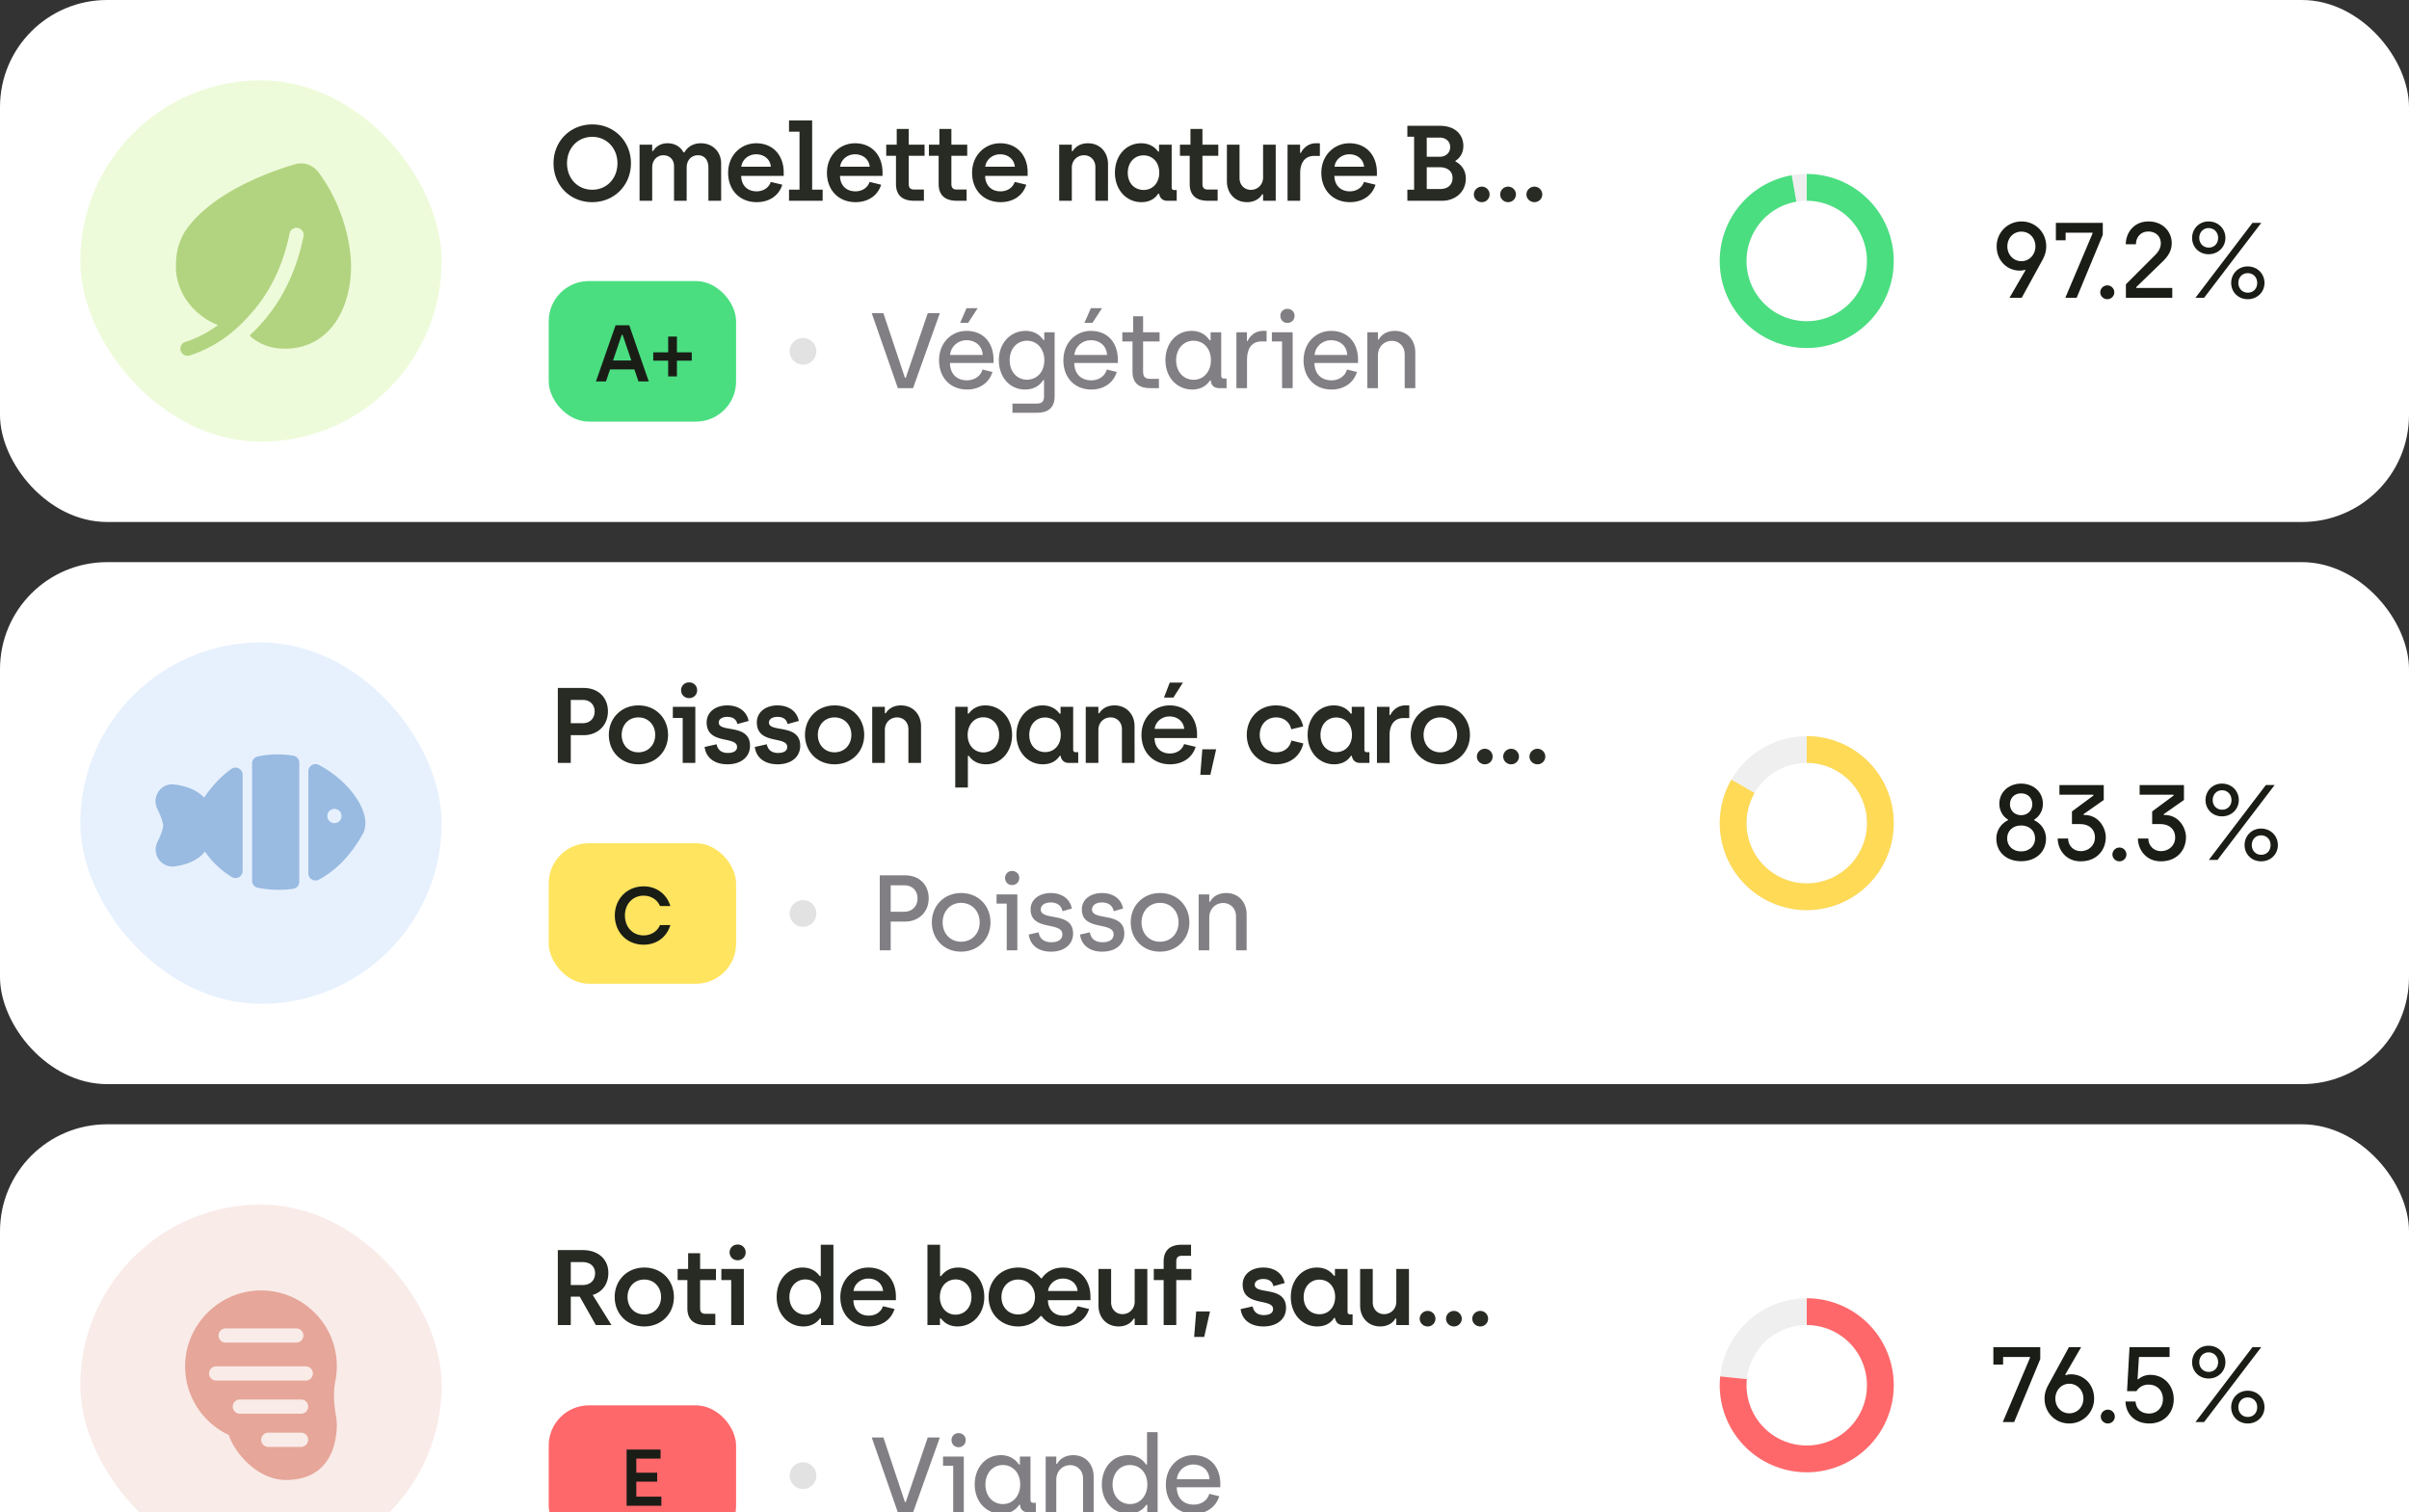
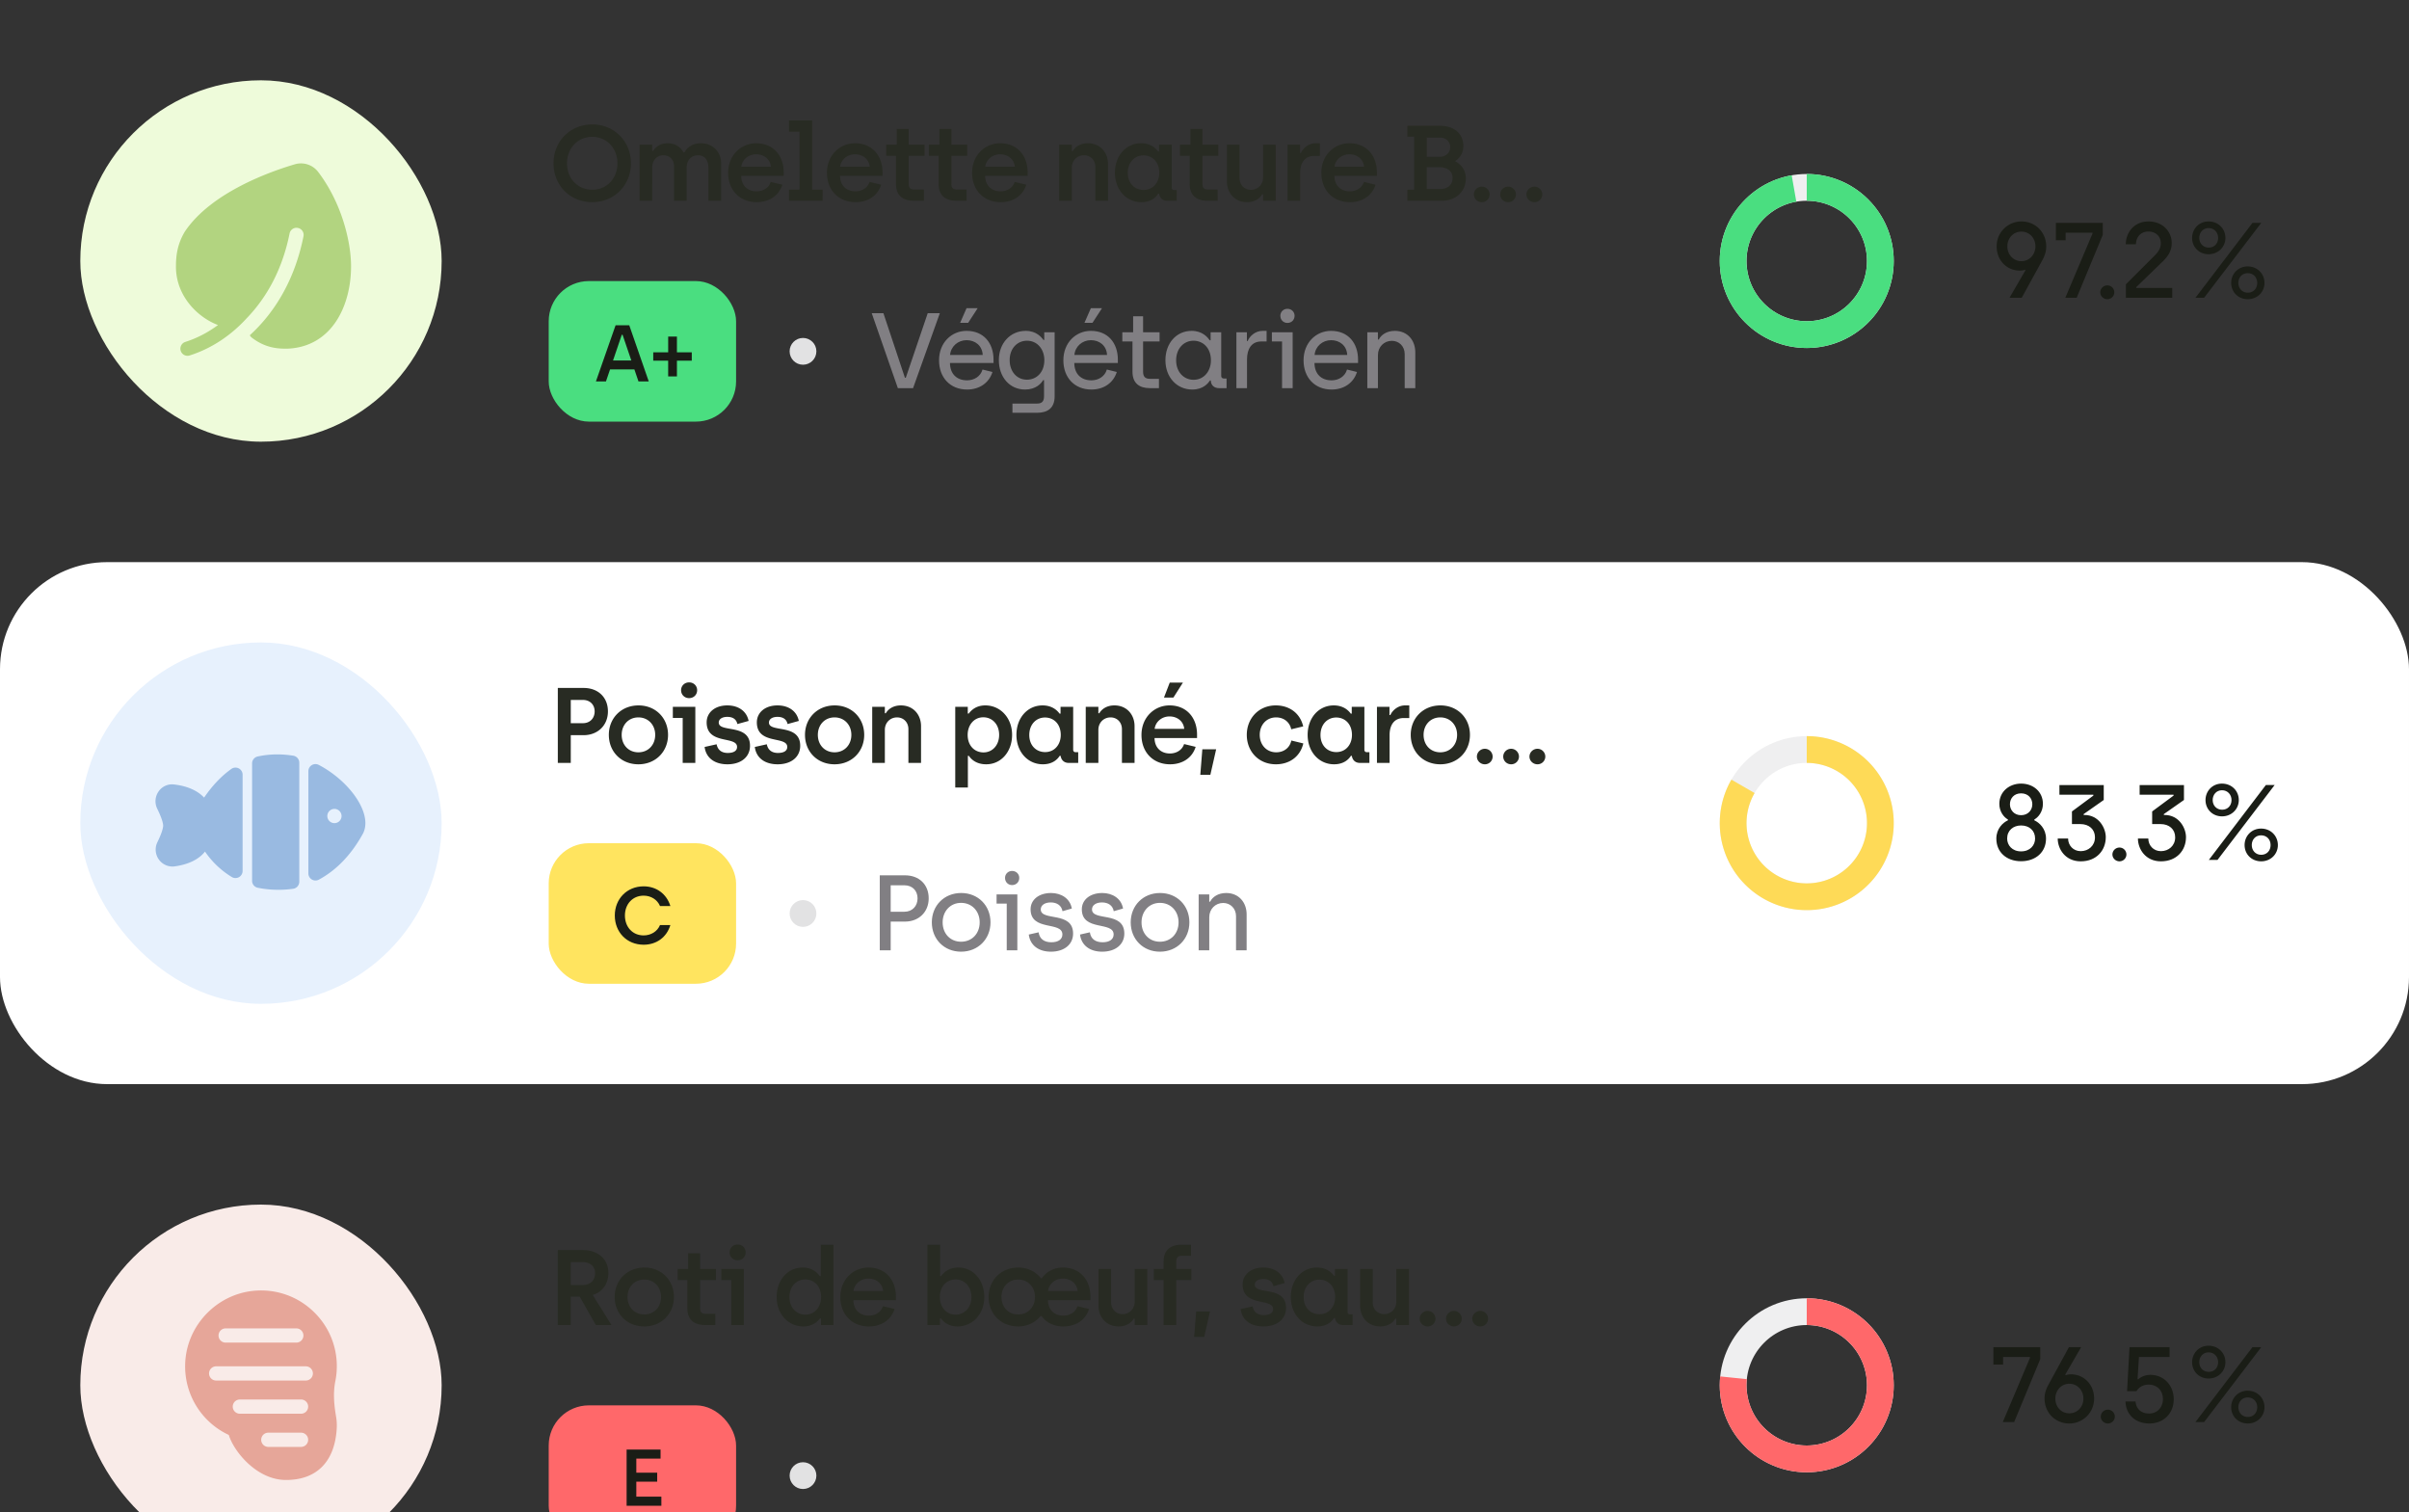
<svg xmlns="http://www.w3.org/2000/svg" width="360" height="226" fill="none">
  <rect width="100%" height="100%" fill="#333333" stroke="none" />
-   <rect width="360" height="78" fill="#fff" rx="16" />
  <rect width="54" height="54" x="12" y="12" fill="#EEFBDA" rx="27" />
  <path fill="#B2D480" d="M47.528 25.67a3.22 3.22 0 0 0-3.442-1.127c-3.641 1.07-12.523 4.186-16.462 10.065-1.176 1.955-1.331 3.747-1.331 5.242 0 4.377 3.24 7.577 6.285 8.72-1.497 1.107-3.13 1.965-4.88 2.522a1.062 1.062 0 1 0 .645 2.024c3.23-1.027 6.115-2.936 8.5-5.535 3.197-3.3 5.412-7.597 6.429-12.683.113-.58.673-.956 1.247-.836.58.114.949.673.835 1.247-1.21 6.056-3.973 11.092-8.018 14.783v.007c.07.142.177.269.312.368 2.09 1.601 3.995 1.636 5.213 1.636h.078c6.686-.261 9.597-6.487 9.52-12.544-.05-3.484-1.368-9.215-4.93-13.89z" />
  <path fill="#282B23" d="M88.496 30.208c-3.296 0-5.776-2.496-5.776-5.808 0-3.296 2.496-5.808 5.792-5.808s5.776 2.544 5.776 5.808c0 3.28-2.496 5.808-5.792 5.808zm.016-1.856c2.144 0 3.76-1.664 3.76-3.952 0-2.256-1.616-3.952-3.76-3.952-2.176 0-3.776 1.696-3.776 3.952 0 2.288 1.6 3.952 3.776 3.952zM95.576 30v-8.384h1.888v.944h.144c.336-.576 1.04-1.152 2.144-1.152 1.152 0 1.952.56 2.384 1.36h.144c.48-.832 1.312-1.36 2.464-1.36 1.792 0 3.024 1.312 3.024 3.024V30h-1.904v-4.944c0-1.232-.64-1.856-1.568-1.856-.912 0-1.68.656-1.68 1.856V30h-1.888v-5.168c0-1.024-.704-1.632-1.6-1.632-.912 0-1.664.72-1.664 1.824V30h-1.888zm17.509.208c-2.56 0-4.272-1.824-4.272-4.384 0-2.64 1.936-4.416 4.192-4.416 2.56 0 4.112 1.856 4.112 4.352v.528h-6.352c.016 1.408.928 2.304 2.304 2.304.928 0 1.808-.48 2.112-1.408l1.728.416c-.544 1.744-2.08 2.608-3.824 2.608zm-2.304-5.296h4.416c-.096-1.136-1.04-1.856-2.192-1.856-1.2 0-2.112.848-2.224 1.856zm7.13 5.088v-1.664h1.568V19.68h-1.568V18h3.456v10.336h1.568V30h-5.024zm9.941.208c-2.56 0-4.272-1.824-4.272-4.384 0-2.64 1.936-4.416 4.192-4.416 2.56 0 4.112 1.856 4.112 4.352v.528h-6.352c.016 1.408.928 2.304 2.304 2.304.928 0 1.808-.48 2.112-1.408l1.728.416c-.544 1.744-2.08 2.608-3.824 2.608zm-2.304-5.296h4.416c-.096-1.136-1.04-1.856-2.192-1.856-1.2 0-2.112.848-2.224 1.856zM136.598 30c-1.632 0-2.704-.736-2.704-2.512V23.28h-1.456v-1.664h1.568v-2.352h1.792v2.352h2.368v1.664h-2.368v4.192c0 .592.24.848.816.848h1.456V30h-1.472zm6.376 0c-1.632 0-2.704-.736-2.704-2.512V23.28h-1.456v-1.664h1.568v-2.352h1.792v2.352h2.368v1.664h-2.368v4.192c0 .592.24.848.816.848h1.456V30h-1.472zm6.567.208c-2.56 0-4.272-1.824-4.272-4.384 0-2.64 1.936-4.416 4.192-4.416 2.56 0 4.112 1.856 4.112 4.352v.528h-6.352c.016 1.408.928 2.304 2.304 2.304.928 0 1.808-.48 2.112-1.408l1.728.416c-.544 1.744-2.08 2.608-3.824 2.608zm-2.304-5.296h4.416c-.096-1.136-1.04-1.856-2.192-1.856-1.2 0-2.112.848-2.224 1.856zM158.284 30v-8.384h1.888v.96h.144c.368-.64 1.136-1.168 2.256-1.168 1.84 0 3.008 1.376 3.008 3.104V30h-1.888v-5.04c0-1.04-.736-1.76-1.696-1.76-1.04 0-1.824.8-1.824 1.856V30h-1.888zm12.283.208c-2.256 0-3.952-1.856-3.952-4.4 0-2.544 1.664-4.4 3.904-4.4 1.408 0 2.176.72 2.544 1.232h.144v-1.024h1.888v6.416c0 .224.128.368.384.368h.368V30h-1.424c-.752 0-1.136-.512-1.2-1.056h-.144c-.32.512-1.056 1.264-2.512 1.264zm.336-1.824c1.424 0 2.336-1.136 2.336-2.56 0-1.664-1.072-2.608-2.352-2.608-1.344 0-2.352 1.056-2.352 2.608 0 1.584 1.04 2.56 2.368 2.56zM180.492 30c-1.632 0-2.704-.736-2.704-2.512V23.28h-1.456v-1.664h1.568v-2.352h1.792v2.352h2.368v1.664h-2.368v4.192c0 .592.24.848.816.848h1.456V30h-1.472zm5.864.208c-1.84 0-3.008-1.376-3.008-3.104v-5.488h1.888v4.992c0 1.04.736 1.76 1.696 1.76 1.04 0 1.824-.8 1.824-1.856v-4.896h1.888V30h-1.888v-.96h-.144c-.368.64-1.136 1.168-2.256 1.168zm6.055-.208v-8.384h1.872v1.232h.128c.32-.704 1.136-1.44 2.208-1.44h.624v1.888h-.832c-1.376 0-2.112.976-2.112 2.56V30h-1.888zm9.322.208c-2.56 0-4.272-1.824-4.272-4.384 0-2.64 1.936-4.416 4.192-4.416 2.56 0 4.112 1.856 4.112 4.352v.528h-6.352c.016 1.408.928 2.304 2.304 2.304.928 0 1.808-.48 2.112-1.408l1.728.416c-.544 1.744-2.08 2.608-3.824 2.608zm-2.304-5.296h4.416c-.096-1.136-1.04-1.856-2.192-1.856-1.2 0-2.112.848-2.224 1.856zM210.316 30v-1.648h1.008v-7.92h-1.008V18.8h4.88c2.24 0 3.488 1.296 3.488 3.024 0 .96-.464 1.76-1.184 2.208v.096c.72.368 1.552 1.168 1.552 2.544 0 2.112-1.696 3.328-3.52 3.328h-5.216zm2.896-6.576h1.936c.944 0 1.568-.608 1.568-1.456 0-.832-.656-1.408-1.552-1.408h-1.952v2.864zm0 4.816h2.048c1.024 0 1.808-.56 1.808-1.648 0-1.088-.864-1.6-1.888-1.6h-1.968v3.248zm8.226 1.968c-.64 0-1.184-.512-1.184-1.152 0-.64.544-1.168 1.184-1.168.656 0 1.168.528 1.168 1.168a1.15 1.15 0 0 1-1.168 1.152zm3.936 0c-.656 0-1.184-.512-1.184-1.152 0-.64.528-1.168 1.184-1.168.64 0 1.168.528 1.168 1.168a1.16 1.16 0 0 1-1.168 1.152zm3.936 0c-.656 0-1.2-.512-1.2-1.152 0-.64.544-1.168 1.2-1.168.64 0 1.168.528 1.168 1.168a1.16 1.16 0 0 1-1.168 1.152z" />
  <rect width="28" height="21" x="82" y="42" fill="#4ADE80" rx="6" />
  <path fill="#1A1D16" d="m95.414 57-.612-1.8h-3.636l-.612 1.8h-1.5l2.94-8.4h2.04L96.95 57h-1.536zm-3.804-3.132h2.736l-1.308-3.84h-.12l-1.308 3.84zm8.24 2.376v-2.352h-2.23v-1.248h2.232v-2.352h1.308v2.352h2.22v1.248h-2.22v2.352h-1.308z" />
  <circle cx="120" cy="52.5" r="2" fill="#E2E2E3" />
  <path fill="#817F83" d="m134.176 58-3.904-11.2h1.744l3.216 9.648h.128l3.28-9.648h1.808l-4 11.2h-2.272zm9.306-9.76.96-2.192h1.664l-1.424 2.192h-1.2zm1.04 9.968c-2.544 0-4.192-1.808-4.192-4.368 0-2.64 1.872-4.4 4.112-4.4 2.544 0 4.032 1.808 4.032 4.304v.496h-6.512c.016 1.632 1.008 2.592 2.56 2.592 1.04 0 2.016-.576 2.304-1.616l1.488.368c-.512 1.648-1.968 2.624-3.792 2.624zm-2.544-5.168h4.88c-.08-1.424-1.152-2.208-2.416-2.208-1.28 0-2.352.928-2.464 2.208zm9.322 8.64v-1.376h3.68c.736 0 1.04-.336 1.04-1.088V56.8h-.128c-.304.512-1.088 1.408-2.704 1.408-2.304 0-3.92-1.856-3.92-4.4 0-2.528 1.712-4.368 4.016-4.368 1.632 0 2.368.992 2.656 1.36h.112v-1.152h1.552v9.584c0 1.728-1.04 2.448-2.608 2.448H151.3zm2.16-4.944c1.424 0 2.608-1.072 2.608-2.928 0-1.568-1.008-2.896-2.592-2.896-1.44 0-2.592 1.136-2.592 2.896 0 1.728 1.088 2.928 2.576 2.928zm8.601-8.496.96-2.192h1.664l-1.424 2.192h-1.2zm1.04 9.968c-2.544 0-4.192-1.808-4.192-4.368 0-2.64 1.872-4.4 4.112-4.4 2.544 0 4.032 1.808 4.032 4.304v.496h-6.512c.016 1.632 1.008 2.592 2.56 2.592 1.04 0 2.016-.576 2.304-1.616l1.488.368c-.512 1.648-1.968 2.624-3.792 2.624zm-2.544-5.168h4.88c-.08-1.424-1.152-2.208-2.416-2.208-1.28 0-2.352.928-2.464 2.208zm11.29 4.96c-1.568 0-2.608-.72-2.608-2.448v-4.528h-1.52v-1.376h1.616v-2.384h1.488v2.384h2.464v1.376h-2.464v4.512c0 .752.304 1.072 1.04 1.072h1.328V58h-1.344zm6.33.208c-2.32 0-4.016-1.84-4.016-4.384 0-2.512 1.616-4.384 3.92-4.384 1.616 0 2.384.96 2.704 1.408h.128v-1.2h1.584v6.528c0 .256.16.384.416.384h.384V58h-1.136c-.688 0-1.216-.432-1.216-1.152h-.112c-.288.4-.992 1.36-2.656 1.36zm.192-1.456c1.584 0 2.592-1.328 2.592-2.912 0-1.856-1.184-2.928-2.608-2.928-1.488 0-2.592 1.216-2.592 2.928 0 1.76 1.152 2.912 2.608 2.912zm6.4 1.248v-8.352h1.568v1.312h.112c.288-.704 1.104-1.52 2.24-1.52h.592v1.584h-.8c-1.44 0-2.128 1.104-2.128 2.688V58h-1.584zm7.622-9.744c-.608 0-1.056-.464-1.056-1.072 0-.576.448-1.04 1.056-1.04.624 0 1.072.464 1.072 1.04 0 .608-.448 1.072-1.072 1.072zm-.8 9.744v-6.976h-1.52v-1.376h3.104V58h-1.584zm7.404.208c-2.544 0-4.192-1.808-4.192-4.368 0-2.64 1.872-4.4 4.112-4.4 2.544 0 4.032 1.808 4.032 4.304v.496h-6.512c.016 1.632 1.008 2.592 2.56 2.592 1.04 0 2.016-.576 2.304-1.616l1.488.368c-.512 1.648-1.968 2.624-3.792 2.624zm-2.544-5.168h4.88c-.08-1.424-1.152-2.208-2.416-2.208-1.28 0-2.352.928-2.464 2.208zm7.882 4.96v-8.352h1.584v1.088h.128c.352-.704 1.184-1.296 2.4-1.296 1.888 0 3.056 1.408 3.056 3.2V58h-1.584v-5.088c0-1.184-.864-1.984-1.92-1.984-1.168 0-2.08.912-2.08 2.128V58h-1.584z" />
  <circle cx="270" cy="39" r="11" stroke="#EFEFF0" stroke-width="4" />
  <path stroke="#4ADE80" stroke-width="4" d="M270 28a11 11 0 1 1-1.906.166" />
  <path fill="#1A1D16" d="m300.299 44.5 2.384-4.112-.08-.08c-.192.08-.464.128-.768.128-1.92 0-3.456-1.52-3.456-3.616a3.698 3.698 0 0 1 3.712-3.728c2.064 0 3.696 1.6 3.696 3.728 0 .768-.224 1.424-.608 2.112l-3.056 5.568h-1.824zm1.776-5.472c1.216 0 2.096-1.008 2.096-2.208 0-1.248-.88-2.208-2.096-2.208-1.216 0-2.096.976-2.096 2.208 0 1.2.88 2.208 2.096 2.208zm6.564 5.472 4.064-9.6v-.128h-4.016v1.136h-1.456V33.3h7.008v1.792l-3.904 9.408h-1.696zm6.28.208c-.576 0-1.056-.464-1.056-1.024 0-.576.48-1.04 1.056-1.04.576 0 1.04.464 1.04 1.04 0 .56-.464 1.024-1.04 1.024zm2.775-.208v-2.016l4.368-4.368c.512-.528.848-1.056.848-1.76 0-.992-.704-1.76-1.872-1.76-1.104 0-1.84.832-1.84 1.904h-1.52c0-1.632 1.136-3.408 3.392-3.408 2.176 0 3.472 1.568 3.472 3.216 0 1.184-.544 1.936-1.232 2.656l-4.064 3.936v.128h5.376V44.5h-6.928zm12.359-6.512c-1.424 0-2.464-1.072-2.464-2.432 0-1.36 1.04-2.464 2.448-2.464 1.472 0 2.528 1.088 2.528 2.464 0 1.344-1.072 2.432-2.512 2.432zm-1.968 6.512 8.528-11.2h1.312l-8.544 11.2h-1.296zm1.984-7.504c.864 0 1.408-.64 1.408-1.44 0-.816-.576-1.472-1.424-1.472-.832 0-1.392.656-1.392 1.472 0 .8.576 1.44 1.408 1.44zm5.84 7.712c-1.424 0-2.48-1.056-2.48-2.432 0-1.36 1.04-2.464 2.464-2.464 1.456 0 2.512 1.104 2.512 2.464 0 1.36-1.072 2.432-2.496 2.432zm0-.976c.864 0 1.408-.64 1.408-1.456s-.56-1.456-1.424-1.456c-.832 0-1.392.64-1.392 1.456s.576 1.456 1.408 1.456z" />
  <rect width="360" height="78" y="84" fill="#fff" rx="16" />
  <rect width="54" height="54" x="12" y="96" fill="#E7F1FD" rx="27" />
  <path fill="#99BAE1" d="M43.832 112.924c-1.819-.294-3.611-.255-5.323.116a1.063 1.063 0 0 0-.838 1.039v17.536c0 .508.359.944.856 1.042a15.77 15.77 0 0 0 3.084.306c.737 0 1.473-.052 2.202-.157.524-.075.912-.523.912-1.052v-17.781c0-.521-.378-.965-.893-1.049zm-8.152 1.895a1.067 1.067 0 0 0-1.103.078c-1.485 1.056-2.852 2.494-4.077 4.287-.99-1.057-2.509-1.727-4.487-1.963a2.438 2.438 0 0 0-2.305 1.031 2.547 2.547 0 0 0-.208 2.6c.796 1.622.882 2.302.882 2.52 0 .213-.083.881-.857 2.467a2.535 2.535 0 0 0 .225 2.61 2.503 2.503 0 0 0 2.38 1.01c2.065-.293 3.598-1.055 4.505-2.209a13.108 13.108 0 0 0 4.001 3.801 1.063 1.063 0 0 0 1.618-.906v-14.381a1.06 1.06 0 0 0-.574-.945zm18.697 6.739c-.792-2.645-3.5-5.562-6.738-7.258a1.06 1.06 0 0 0-1.556.941v15.269a1.062 1.062 0 0 0 1.567.935c2.624-1.413 4.831-3.71 6.56-6.826.46-.831.518-1.889.166-3.061zM49.978 123a1.063 1.063 0 1 1 0-2.126 1.063 1.063 0 0 1 0 2.126z" />
  <path fill="#282B23" d="M83.36 114v-11.2h3.856c2.144 0 3.632 1.376 3.632 3.504 0 2.112-1.552 3.552-3.632 3.552h-1.92V114H83.36zm1.936-5.936h1.824c1.056 0 1.744-.752 1.744-1.76 0-.992-.688-1.712-1.744-1.712h-1.824v3.472zm10.104 6.144c-2.576 0-4.416-1.888-4.416-4.4 0-2.496 1.856-4.4 4.432-4.4 2.576 0 4.416 1.904 4.416 4.4 0 2.496-1.856 4.4-4.432 4.4zm0-1.792c1.472 0 2.512-1.104 2.512-2.608 0-1.488-1.04-2.608-2.512-2.608s-2.496 1.12-2.496 2.608c0 1.52 1.04 2.608 2.496 2.608zm7.581-8.096c-.688 0-1.2-.512-1.2-1.184 0-.656.512-1.168 1.2-1.168s1.2.512 1.2 1.168c0 .672-.512 1.184-1.2 1.184zm-.96 9.68v-6.72h-1.472v-1.664h3.36V114h-1.888zm6.685.208c-1.824 0-3.184-.88-3.408-2.592l1.792-.4c.176.88.784 1.296 1.664 1.296.912 0 1.392-.336 1.392-.896 0-1.696-4.544-.272-4.544-3.68 0-1.424 1.184-2.528 3.088-2.528 1.616 0 2.88.816 3.184 2.32l-1.68.464c-.16-.736-.704-1.072-1.504-1.072s-1.28.352-1.28.848c0 1.568 4.672.096 4.672 3.472 0 1.648-1.312 2.768-3.376 2.768zm7.501 0c-1.824 0-3.184-.88-3.408-2.592l1.792-.4c.176.88.784 1.296 1.664 1.296.912 0 1.392-.336 1.392-.896 0-1.696-4.544-.272-4.544-3.68 0-1.424 1.184-2.528 3.088-2.528 1.616 0 2.88.816 3.184 2.32l-1.68.464c-.16-.736-.704-1.072-1.504-1.072s-1.28.352-1.28.848c0 1.568 4.672.096 4.672 3.472 0 1.648-1.312 2.768-3.376 2.768zm8.508 0c-2.576 0-4.416-1.888-4.416-4.4 0-2.496 1.856-4.4 4.432-4.4 2.576 0 4.416 1.904 4.416 4.4 0 2.496-1.856 4.4-4.432 4.4zm0-1.792c1.472 0 2.512-1.104 2.512-2.608 0-1.488-1.04-2.608-2.512-2.608s-2.496 1.12-2.496 2.608c0 1.52 1.04 2.608 2.496 2.608zm5.629 1.584v-8.384h1.888v.96h.144c.368-.64 1.136-1.168 2.256-1.168 1.84 0 3.008 1.376 3.008 3.104V114h-1.888v-5.04c0-1.04-.736-1.76-1.696-1.76-1.04 0-1.824.8-1.824 1.856V114h-1.888zm12.408 3.68v-12.064h1.872v1.008h.144c.336-.432 1.04-1.216 2.48-1.216 2.256 0 4 1.872 4 4.4 0 2.512-1.632 4.4-3.872 4.4-1.488 0-2.24-.752-2.592-1.264h-.144v4.736h-1.888zm4.224-5.248c1.328 0 2.336-1.072 2.336-2.624 0-1.584-1.04-2.624-2.368-2.624-1.424 0-2.336 1.2-2.336 2.624 0 1.664 1.072 2.624 2.368 2.624zm8.872 1.776c-2.256 0-3.952-1.856-3.952-4.4 0-2.544 1.664-4.4 3.904-4.4 1.408 0 2.176.72 2.544 1.232h.144v-1.024h1.888v6.416c0 .224.128.368.384.368h.368v1.6h-1.424c-.752 0-1.136-.512-1.2-1.056h-.144c-.32.512-1.056 1.264-2.512 1.264zm.336-1.824c1.424 0 2.336-1.136 2.336-2.56 0-1.664-1.072-2.608-2.352-2.608-1.344 0-2.352 1.056-2.352 2.608 0 1.584 1.04 2.56 2.368 2.56zm6.069 1.616v-8.384h1.888v.96h.144c.368-.64 1.136-1.168 2.256-1.168 1.84 0 3.008 1.376 3.008 3.104V114h-1.888v-5.04c0-1.04-.736-1.76-1.696-1.76-1.04 0-1.824.8-1.824 1.856V114h-1.888zm11.691-9.76.864-2.24h1.968l-1.424 2.24h-1.408zm.912 9.968c-2.56 0-4.272-1.824-4.272-4.384 0-2.64 1.936-4.416 4.192-4.416 2.56 0 4.112 1.856 4.112 4.352v.528h-6.352c.016 1.408.928 2.304 2.304 2.304.928 0 1.808-.48 2.112-1.408l1.728.416c-.544 1.744-2.08 2.608-3.824 2.608zm-2.304-5.296h4.416c-.096-1.136-1.04-1.856-2.192-1.856-1.2 0-2.112.848-2.224 1.856zm6.822 6.864.304-3.808h2.064l-.864 3.808h-1.504zm11.299-1.568c-2.608 0-4.352-1.952-4.352-4.4 0-2.448 1.776-4.4 4.336-4.4 1.968 0 3.616 1.104 4.096 3.136l-1.792.432c-.224-1.088-1.12-1.776-2.256-1.776-1.456 0-2.448 1.136-2.448 2.608 0 1.504 1.024 2.608 2.464 2.608 1.136 0 2.032-.672 2.256-1.76l1.792.432c-.48 2.032-2.128 3.12-4.096 3.12zm8.694 0c-2.256 0-3.952-1.856-3.952-4.4 0-2.544 1.664-4.4 3.904-4.4 1.408 0 2.176.72 2.544 1.232h.144v-1.024h1.888v6.416c0 .224.128.368.384.368h.368v1.6h-1.424c-.752 0-1.136-.512-1.2-1.056h-.144c-.32.512-1.056 1.264-2.512 1.264zm.336-1.824c1.424 0 2.336-1.136 2.336-2.56 0-1.664-1.072-2.608-2.352-2.608-1.344 0-2.352 1.056-2.352 2.608 0 1.584 1.04 2.56 2.368 2.56zm6.07 1.616v-8.384h1.872v1.232h.128c.32-.704 1.136-1.44 2.208-1.44h.624v1.888h-.832c-1.376 0-2.112.976-2.112 2.56V114h-1.888zm9.465.208c-2.576 0-4.416-1.888-4.416-4.4 0-2.496 1.856-4.4 4.432-4.4 2.576 0 4.416 1.904 4.416 4.4 0 2.496-1.856 4.4-4.432 4.4zm0-1.792c1.472 0 2.512-1.104 2.512-2.608 0-1.488-1.04-2.608-2.512-2.608s-2.496 1.12-2.496 2.608c0 1.52 1.04 2.608 2.496 2.608zm6.653 1.792c-.64 0-1.184-.512-1.184-1.152 0-.64.544-1.168 1.184-1.168.656 0 1.168.528 1.168 1.168a1.15 1.15 0 0 1-1.168 1.152zm3.936 0c-.656 0-1.184-.512-1.184-1.152 0-.64.528-1.168 1.184-1.168.64 0 1.168.528 1.168 1.168a1.16 1.16 0 0 1-1.168 1.152zm3.936 0c-.656 0-1.2-.512-1.2-1.152 0-.64.544-1.168 1.2-1.168.64 0 1.168.528 1.168 1.168a1.16 1.16 0 0 1-1.168 1.152z" />
  <rect width="28" height="21" x="82" y="126" fill="#FFE45F" rx="6" />
  <path fill="#1A1D16" d="M96.184 141.168c-2.52 0-4.308-1.884-4.308-4.368 0-2.46 1.8-4.356 4.308-4.356 1.896 0 3.432 1.116 3.996 2.94h-1.548c-.408-.96-1.356-1.548-2.448-1.548-1.656 0-2.796 1.272-2.796 2.964 0 1.716 1.14 2.976 2.796 2.976 1.068 0 2.04-.564 2.448-1.548h1.548c-.552 1.848-2.1 2.94-3.996 2.94z" />
  <circle cx="120" cy="136.5" r="2" fill="#E2E2E3" />
  <path fill="#817F83" d="M131.472 142v-11.2h3.776c2.096 0 3.536 1.36 3.536 3.44 0 2.064-1.504 3.472-3.536 3.472h-2.144V142h-1.632zm1.632-5.76h2.048c1.2 0 1.968-.864 1.968-2 0-1.136-.768-1.952-1.968-1.952h-2.048v3.952zm10.516 5.968c-2.528 0-4.368-1.872-4.368-4.384 0-2.512 1.856-4.384 4.384-4.384 2.544 0 4.384 1.888 4.384 4.384 0 2.496-1.856 4.384-4.4 4.384zm0-1.488c1.632 0 2.784-1.216 2.784-2.896 0-1.664-1.152-2.912-2.784-2.912-1.616 0-2.752 1.264-2.752 2.912 0 1.696 1.152 2.896 2.752 2.896zm7.627-8.464c-.608 0-1.056-.464-1.056-1.072 0-.576.448-1.04 1.056-1.04.624 0 1.072.464 1.072 1.04 0 .608-.448 1.072-1.072 1.072zm-.8 9.744v-6.976h-1.52v-1.376h3.104V142h-1.584zm6.604.208c-1.84 0-3.104-.944-3.312-2.56l1.472-.336c.144.992.832 1.488 1.904 1.488s1.648-.464 1.648-1.168c0-2.016-4.752-.416-4.752-3.76 0-1.424 1.232-2.432 3.056-2.432 1.52 0 2.848.816 3.104 2.32l-1.392.4c-.144-.848-.816-1.312-1.76-1.312-.912 0-1.488.432-1.488 1.04 0 1.824 4.832.208 4.832 3.616 0 1.616-1.312 2.704-3.312 2.704zm7.657 0c-1.84 0-3.104-.944-3.312-2.56l1.472-.336c.144.992.832 1.488 1.904 1.488s1.648-.464 1.648-1.168c0-2.016-4.752-.416-4.752-3.76 0-1.424 1.232-2.432 3.056-2.432 1.52 0 2.848.816 3.104 2.32l-1.392.4c-.144-.848-.816-1.312-1.76-1.312-.912 0-1.488.432-1.488 1.04 0 1.824 4.832.208 4.832 3.616 0 1.616-1.312 2.704-3.312 2.704zm8.633 0c-2.528 0-4.368-1.872-4.368-4.384 0-2.512 1.856-4.384 4.384-4.384 2.544 0 4.384 1.888 4.384 4.384 0 2.496-1.856 4.384-4.4 4.384zm0-1.488c1.632 0 2.784-1.216 2.784-2.896 0-1.664-1.152-2.912-2.784-2.912-1.616 0-2.752 1.264-2.752 2.912 0 1.696 1.152 2.896 2.752 2.896zm5.787 1.28v-8.352h1.584v1.088h.128c.352-.704 1.184-1.296 2.4-1.296 1.888 0 3.056 1.408 3.056 3.2V142h-1.584v-5.088c0-1.184-.864-1.984-1.92-1.984-1.168 0-2.08.912-2.08 2.128V142h-1.584z" />
  <circle cx="270" cy="123" r="11" stroke="#EFEFF0" stroke-width="4" />
  <path stroke="#FEDA57" stroke-width="4" d="M270 112a11 11 0 1 1-9.526 5.5" />
  <path fill="#1A1D16" d="M302.028 128.692c-2.176 0-3.696-1.36-3.696-3.376 0-1.504.992-2.4 1.728-2.736v-.128c-.608-.336-1.28-1.168-1.28-2.336 0-1.824 1.488-3.024 3.248-3.024 1.808 0 3.264 1.2 3.264 3.024 0 1.168-.672 2-1.28 2.336v.128c.736.336 1.744 1.232 1.744 2.736 0 2.016-1.536 3.376-3.728 3.376zm0-6.88c1.04 0 1.68-.752 1.68-1.632 0-.896-.624-1.632-1.68-1.632-1.04 0-1.664.736-1.664 1.632 0 .88.64 1.632 1.664 1.632zm0 5.408c1.36 0 2.096-.928 2.096-1.92 0-1.216-.896-1.952-2.096-1.952-1.168 0-2.08.736-2.08 1.952 0 .992.736 1.92 2.08 1.92zm8.916 1.488c-2.32 0-3.44-1.856-3.44-3.408h1.552c0 1.024.768 1.888 1.888 1.888 1.136 0 2.128-.8 2.128-2.064 0-1.2-.88-1.984-2.192-1.984h-1.248v-1.888l3.2-2.368v-.128h-5.072v-1.44h6.624v2.224l-3.008 2.112v.128h.112c2.176 0 3.2 1.968 3.2 3.312 0 1.984-1.392 3.616-3.744 3.616zm5.788 0c-.576 0-1.056-.464-1.056-1.024 0-.576.48-1.04 1.056-1.04.576 0 1.04.464 1.04 1.04 0 .56-.464 1.024-1.04 1.024zm6.198 0c-2.32 0-3.44-1.856-3.44-3.408h1.552c0 1.024.768 1.888 1.888 1.888 1.136 0 2.128-.8 2.128-2.064 0-1.2-.88-1.984-2.192-1.984h-1.248v-1.888l3.2-2.368v-.128h-5.072v-1.44h6.624v2.224l-3.008 2.112v.128h.112c2.176 0 3.2 1.968 3.2 3.312 0 1.984-1.392 3.616-3.744 3.616zm9.123-6.72c-1.424 0-2.464-1.072-2.464-2.432 0-1.36 1.04-2.464 2.448-2.464 1.472 0 2.528 1.088 2.528 2.464 0 1.344-1.072 2.432-2.512 2.432zm-1.968 6.512 8.528-11.2h1.312l-8.544 11.2h-1.296zm1.984-7.504c.864 0 1.408-.64 1.408-1.44 0-.816-.576-1.472-1.424-1.472-.832 0-1.392.656-1.392 1.472 0 .8.576 1.44 1.408 1.44zm5.84 7.712c-1.424 0-2.48-1.056-2.48-2.432 0-1.36 1.04-2.464 2.464-2.464 1.456 0 2.512 1.104 2.512 2.464 0 1.36-1.072 2.432-2.496 2.432zm0-.976c.864 0 1.408-.64 1.408-1.456s-.56-1.456-1.424-1.456c-.832 0-1.392.64-1.392 1.456s.576 1.456 1.408 1.456z" />
-   <rect width="360" height="78" y="168" fill="#fff" rx="16" />
  <rect width="54" height="54" x="12" y="180" fill="#F9EBE8" rx="27" />
  <path fill="#E6A699" d="M50.112 206.381a11.15 11.15 0 0 0 .221-2.214 11.24 11.24 0 0 0-3.518-8.209 11.25 11.25 0 0 0-8.382-3.111c-5.795.283-10.52 5.048-10.756 10.846a11.291 11.291 0 0 0 6.516 10.729c.726 2.432 4.15 6.713 8.511 6.728h.038c4.551 0 7.24-2.687 7.572-7.569a8.078 8.078 0 0 0-.095-1.917c-.25-1.467-.488-3.394-.107-5.283zM33.688 198.5h10.625a1.063 1.063 0 0 1 0 2.125H33.688a1.063 1.063 0 0 1 0-2.125zm11.333 17.708h-4.958a1.063 1.063 0 0 1 0-2.125h4.958a1.063 1.063 0 0 1 0 2.125zm0-4.958h-9.208a1.063 1.063 0 0 1 0-2.125h9.208a1.063 1.063 0 0 1 0 2.125zm.708-4.958H32.271a1.063 1.063 0 0 1 0-2.125h13.458a1.063 1.063 0 0 1 0 2.125z" />
  <path fill="#282B23" d="M83.36 198v-11.2h3.728c2.32 0 3.824 1.376 3.824 3.408 0 1.568-.816 2.832-2.336 3.296l2.8 4.496H89.04l-2.4-4.24h-1.344V198H83.36zm1.936-5.984h1.808c1.04 0 1.824-.624 1.824-1.776 0-.912-.624-1.648-1.904-1.648h-1.728v3.424zm10.98 6.192c-2.577 0-4.417-1.888-4.417-4.4 0-2.496 1.856-4.4 4.432-4.4 2.576 0 4.416 1.904 4.416 4.4 0 2.496-1.856 4.4-4.432 4.4zm0-1.792c1.471 0 2.511-1.104 2.511-2.608 0-1.488-1.04-2.608-2.512-2.608s-2.496 1.12-2.496 2.608c0 1.52 1.04 2.608 2.496 2.608zm9.148 1.584c-1.632 0-2.704-.736-2.704-2.512v-4.208h-1.456v-1.664h1.568v-2.352h1.792v2.352h2.368v1.664h-2.368v4.192c0 .592.24.848.816.848h1.456V198h-1.472zm4.808-9.68c-.688 0-1.2-.512-1.2-1.184 0-.656.512-1.168 1.2-1.168s1.2.512 1.2 1.168c0 .672-.512 1.184-1.2 1.184zm-.96 9.68v-6.72H107.8v-1.664h3.36V198h-1.888zm10.777.208c-2.256 0-3.984-1.856-3.984-4.4 0-2.496 1.616-4.4 3.872-4.4 1.488 0 2.208.8 2.576 1.28h.144V186h1.888v12h-1.856v-.992h-.144c-.352.432-1.04 1.2-2.496 1.2zm.304-1.76c1.424 0 2.352-1.2 2.352-2.624 0-1.664-1.072-2.64-2.368-2.64-1.344 0-2.368 1.088-2.368 2.64 0 1.584 1.072 2.624 2.384 2.624zm9.5 1.76c-2.56 0-4.272-1.824-4.272-4.384 0-2.64 1.936-4.416 4.192-4.416 2.56 0 4.112 1.856 4.112 4.352v.528h-6.352c.016 1.408.928 2.304 2.304 2.304.928 0 1.808-.48 2.112-1.408l1.728.416c-.544 1.744-2.08 2.608-3.824 2.608zm-2.304-5.296h4.416c-.096-1.136-1.04-1.856-2.192-1.856-1.2 0-2.112.848-2.224 1.856zm15.543 5.296c-1.44 0-2.144-.768-2.48-1.2h-.144V198h-1.872v-12h1.888v4.688h.144c.368-.48 1.104-1.28 2.592-1.28 2.24 0 3.872 1.904 3.872 4.4 0 2.544-1.744 4.4-4 4.4zm-.304-1.76c1.328 0 2.384-1.04 2.384-2.624 0-1.552-1.024-2.64-2.352-2.64-1.296 0-2.368.976-2.368 2.64 0 1.424.912 2.624 2.336 2.624zm9.367 1.76c-2.576 0-4.416-1.888-4.416-4.4 0-2.496 1.856-4.4 4.432-4.4 1.44 0 2.64.64 3.376 1.6h.144c.72-1.04 1.856-1.6 3.152-1.6 2.56 0 4.112 1.856 4.112 4.352v.528h-6.352c.016 1.408.928 2.304 2.304 2.304.928 0 1.808-.48 2.112-1.408l1.728.416c-.544 1.744-2.08 2.608-3.824 2.608-1.44 0-2.576-.576-3.264-1.552h-.16c-.784.944-1.92 1.552-3.344 1.552zm4.464-5.296h4.416c-.096-1.136-1.04-1.856-2.192-1.856-1.2 0-2.112.848-2.224 1.856zm-4.464 3.504c1.472 0 2.512-1.104 2.512-2.608 0-1.488-1.04-2.608-2.512-2.608s-2.496 1.12-2.496 2.608c0 1.52 1.04 2.608 2.496 2.608zm15.012 1.792c-1.84 0-3.008-1.376-3.008-3.104v-5.488h1.888v4.992c0 1.04.736 1.76 1.696 1.76 1.04 0 1.824-.8 1.824-1.856v-4.896h1.888V198h-1.888v-.96h-.144c-.368.64-1.136 1.168-2.256 1.168zm6.727-.208v-6.72h-1.472v-1.664h1.472v-1.104c0-1.776 1.072-2.512 2.688-2.512h1.408v1.648h-1.376c-.592 0-.832.288-.832.88v1.088h2.256v1.664h-2.256V198h-1.888zm4.559 1.776.304-3.808h2.064l-.864 3.808h-1.504zm10.354-1.568c-1.824 0-3.184-.88-3.408-2.592l1.792-.4c.176.88.784 1.296 1.664 1.296.912 0 1.392-.336 1.392-.896 0-1.696-4.544-.272-4.544-3.68 0-1.424 1.184-2.528 3.088-2.528 1.616 0 2.88.816 3.184 2.32l-1.68.464c-.16-.736-.704-1.072-1.504-1.072s-1.28.352-1.28.848c0 1.568 4.672.096 4.672 3.472 0 1.648-1.312 2.768-3.376 2.768zm8.044 0c-2.256 0-3.952-1.856-3.952-4.4 0-2.544 1.664-4.4 3.904-4.4 1.408 0 2.176.72 2.544 1.232h.144v-1.024h1.888v6.416c0 .224.128.368.384.368h.368v1.6h-1.424c-.752 0-1.136-.512-1.2-1.056h-.144c-.32.512-1.056 1.264-2.512 1.264zm.336-1.824c1.424 0 2.336-1.136 2.336-2.56 0-1.664-1.072-2.608-2.352-2.608-1.344 0-2.352 1.056-2.352 2.608 0 1.584 1.04 2.56 2.368 2.56zm9.078 1.824c-1.84 0-3.008-1.376-3.008-3.104v-5.488h1.888v4.992c0 1.04.736 1.76 1.696 1.76 1.04 0 1.824-.8 1.824-1.856v-4.896h1.888V198h-1.888v-.96h-.144c-.368.64-1.136 1.168-2.256 1.168zm7.079 0c-.64 0-1.184-.512-1.184-1.152 0-.64.544-1.168 1.184-1.168.656 0 1.168.528 1.168 1.168a1.15 1.15 0 0 1-1.168 1.152zm3.936 0c-.656 0-1.184-.512-1.184-1.152 0-.64.528-1.168 1.184-1.168.64 0 1.168.528 1.168 1.168a1.16 1.16 0 0 1-1.168 1.152zm3.936 0c-.656 0-1.2-.512-1.2-1.152 0-.64.544-1.168 1.2-1.168.64 0 1.168.528 1.168 1.168a1.16 1.16 0 0 1-1.168 1.152z" />
  <rect width="28" height="21" x="82" y="210" fill="#FF686A" rx="6" />
  <path fill="#1A1D16" d="M93.64 225v-8.4h5.075v1.356h-3.624v2.1h3.12v1.344h-3.12v2.244h3.744V225H93.64z" />
  <circle cx="120" cy="220.5" r="2" fill="#E2E2E3" />
-   <path fill="#817F83" d="m134.176 226-3.904-11.2h1.744l3.216 9.648h.128l3.28-9.648h1.808l-4 11.2h-2.272zm9.07-9.744c-.608 0-1.056-.464-1.056-1.072 0-.576.448-1.04 1.056-1.04.624 0 1.072.464 1.072 1.04 0 .608-.448 1.072-1.072 1.072zm-.8 9.744v-6.976h-1.52v-1.376h3.104V226h-1.584zm7.229.208c-2.32 0-4.016-1.84-4.016-4.384 0-2.512 1.616-4.384 3.92-4.384 1.616 0 2.384.96 2.704 1.408h.128v-1.2h1.584v6.528c0 .256.16.384.416.384h.384V226h-1.136c-.688 0-1.216-.432-1.216-1.152h-.112c-.288.4-.992 1.36-2.656 1.36zm.192-1.456c1.584 0 2.592-1.328 2.592-2.912 0-1.856-1.184-2.928-2.608-2.928-1.488 0-2.592 1.216-2.592 2.928 0 1.76 1.152 2.912 2.608 2.912zm6.4 1.248v-8.352h1.584v1.088h.128c.352-.704 1.184-1.296 2.4-1.296 1.888 0 3.056 1.408 3.056 3.2V226h-1.584v-5.088c0-1.184-.864-1.984-1.92-1.984-1.168 0-2.08.912-2.08 2.128V226h-1.584zm12.409.208c-2.304 0-4.016-1.84-4.016-4.384 0-2.512 1.616-4.384 3.92-4.384 1.616 0 2.384.96 2.704 1.408h.128V214h1.584v12h-1.552v-1.152h-.112c-.288.368-1.024 1.36-2.656 1.36zm.192-1.456c1.584 0 2.592-1.328 2.592-2.912 0-1.856-1.184-2.928-2.608-2.928-1.488 0-2.592 1.216-2.592 2.928 0 1.76 1.152 2.912 2.608 2.912zm9.547 1.456c-2.544 0-4.192-1.808-4.192-4.368 0-2.64 1.872-4.4 4.112-4.4 2.544 0 4.032 1.808 4.032 4.304v.496h-6.512c.016 1.632 1.008 2.592 2.56 2.592 1.04 0 2.016-.576 2.304-1.616l1.488.368c-.512 1.648-1.968 2.624-3.792 2.624zm-2.544-5.168h4.88c-.08-1.424-1.152-2.208-2.416-2.208-1.28 0-2.352.928-2.464 2.208z" />
  <circle cx="270" cy="207" r="11" stroke="#EFEFF0" stroke-width="4" />
  <path stroke="#FF686A" stroke-width="4" d="M270 196a11.003 11.003 0 0 1 10.267 7.051 11 11 0 1 1-21.21 2.83" />
  <path fill="#1A1D16" d="m299.295 212.5 4.064-9.6v-.128h-4.016v1.136h-1.456V201.3h7.008v1.792l-3.904 9.408h-1.696zm9.921.208c-2.048 0-3.68-1.6-3.68-3.728 0-.768.224-1.424.608-2.112l3.04-5.568h1.824l-2.384 4.112.096.08c.192-.08.464-.128.768-.128 1.92 0 3.456 1.52 3.456 3.616a3.701 3.701 0 0 1-3.728 3.728zm.016-1.52c1.232 0 2.112-.976 2.112-2.208 0-1.2-.88-2.208-2.112-2.208-1.2 0-2.08 1.008-2.08 2.208 0 1.248.88 2.208 2.08 2.208zm5.765 1.52c-.576 0-1.056-.464-1.056-1.024 0-.576.48-1.04 1.056-1.04.576 0 1.04.464 1.04 1.04 0 .56-.464 1.024-1.04 1.024zm6.215 0c-1.92 0-3.472-1.12-3.584-3.28h1.504c.128 1.216.944 1.792 2.032 1.792 1.2 0 2.064-.912 2.064-2.144 0-1.216-.784-2.176-2.16-2.176-1.264 0-1.792.976-1.792.976h-1.408l.368-6.576h5.984v1.472h-4.576l-.208 3.328h.112c.096-.08.72-.656 1.792-.656 2.112 0 3.504 1.664 3.504 3.632 0 2.144-1.536 3.632-3.632 3.632zm8.841-6.72c-1.424 0-2.464-1.072-2.464-2.432 0-1.36 1.04-2.464 2.448-2.464 1.472 0 2.528 1.088 2.528 2.464 0 1.344-1.072 2.432-2.512 2.432zm-1.968 6.512 8.528-11.2h1.312l-8.544 11.2h-1.296zm1.984-7.504c.864 0 1.408-.64 1.408-1.44 0-.816-.576-1.472-1.424-1.472-.832 0-1.392.656-1.392 1.472 0 .8.576 1.44 1.408 1.44zm5.84 7.712c-1.424 0-2.48-1.056-2.48-2.432 0-1.36 1.04-2.464 2.464-2.464 1.456 0 2.512 1.104 2.512 2.464 0 1.36-1.072 2.432-2.496 2.432zm0-.976c.864 0 1.408-.64 1.408-1.456s-.56-1.456-1.424-1.456c-.832 0-1.392.64-1.392 1.456s.576 1.456 1.408 1.456z" />
</svg>